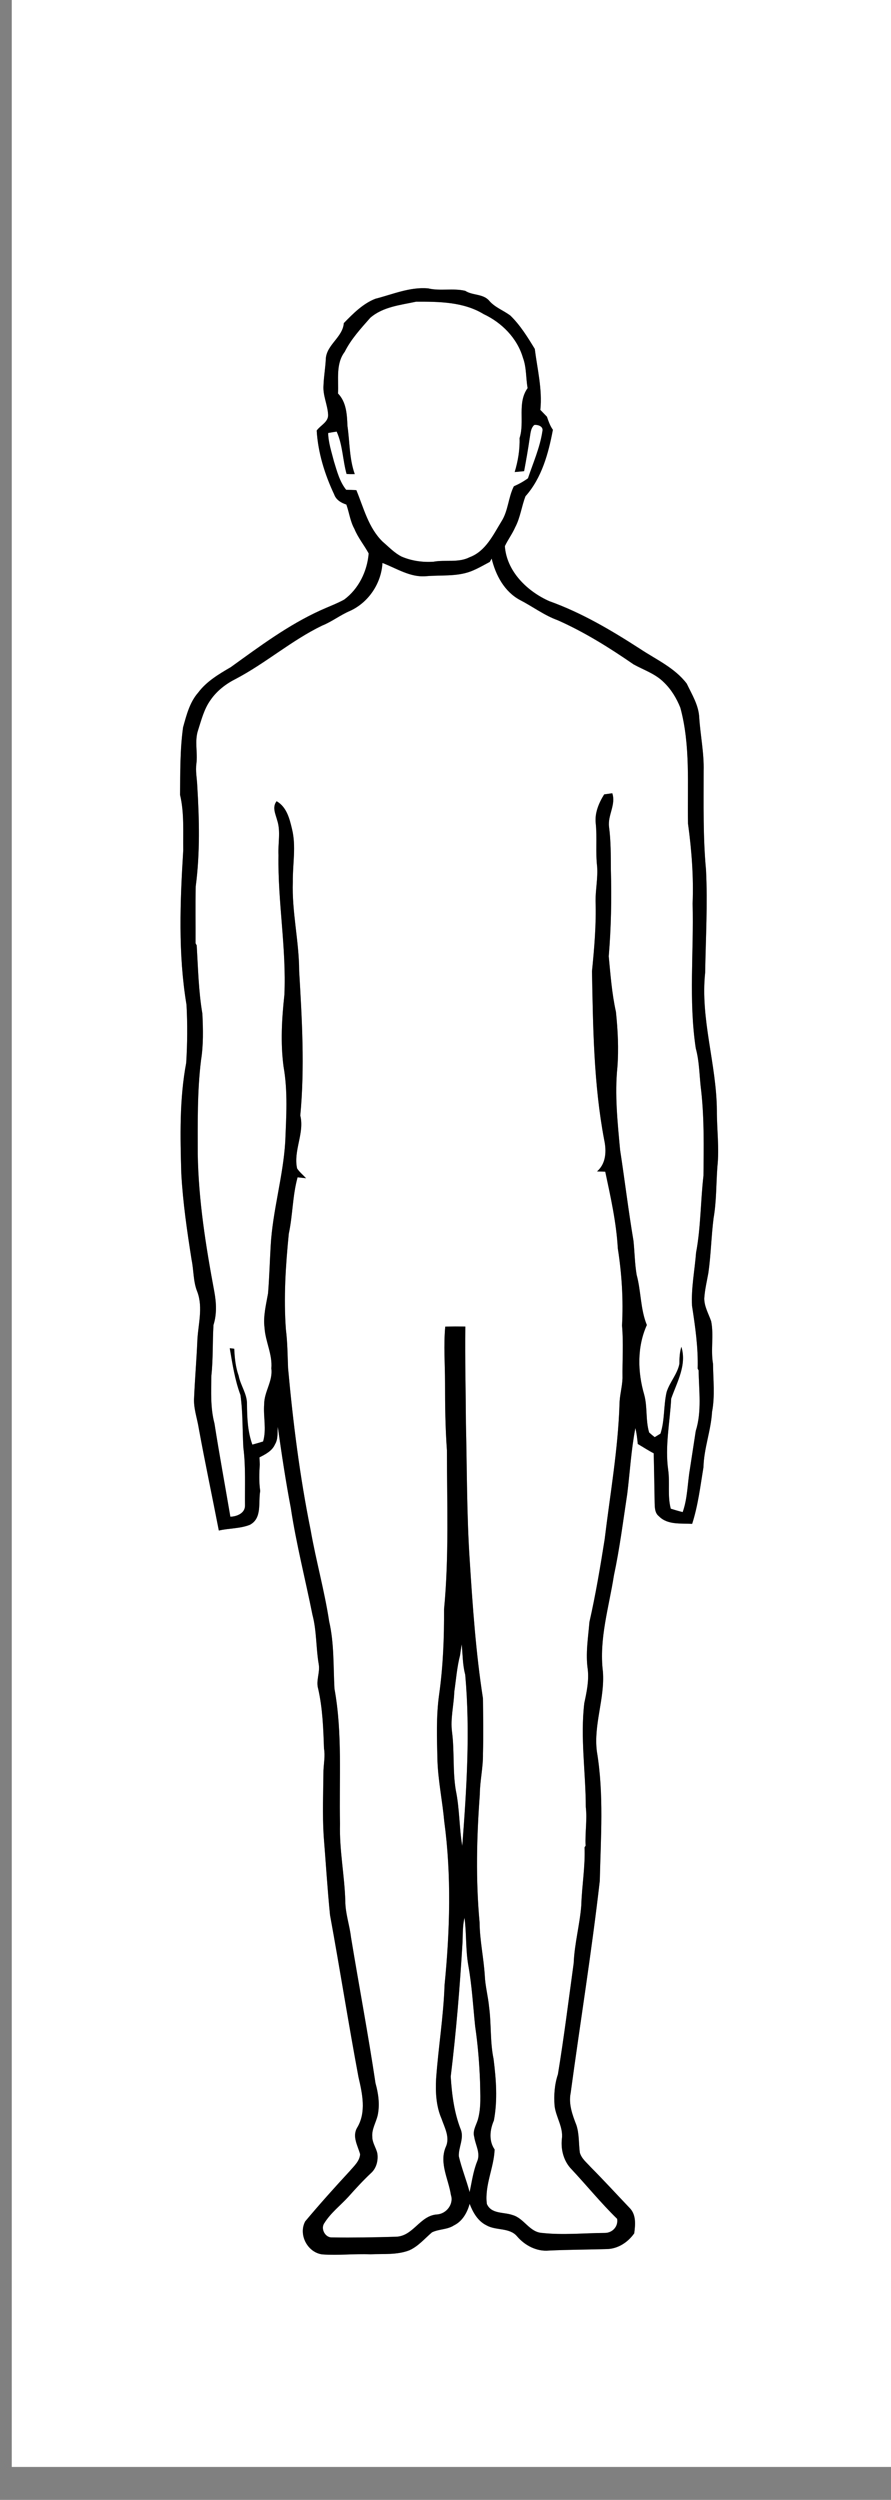
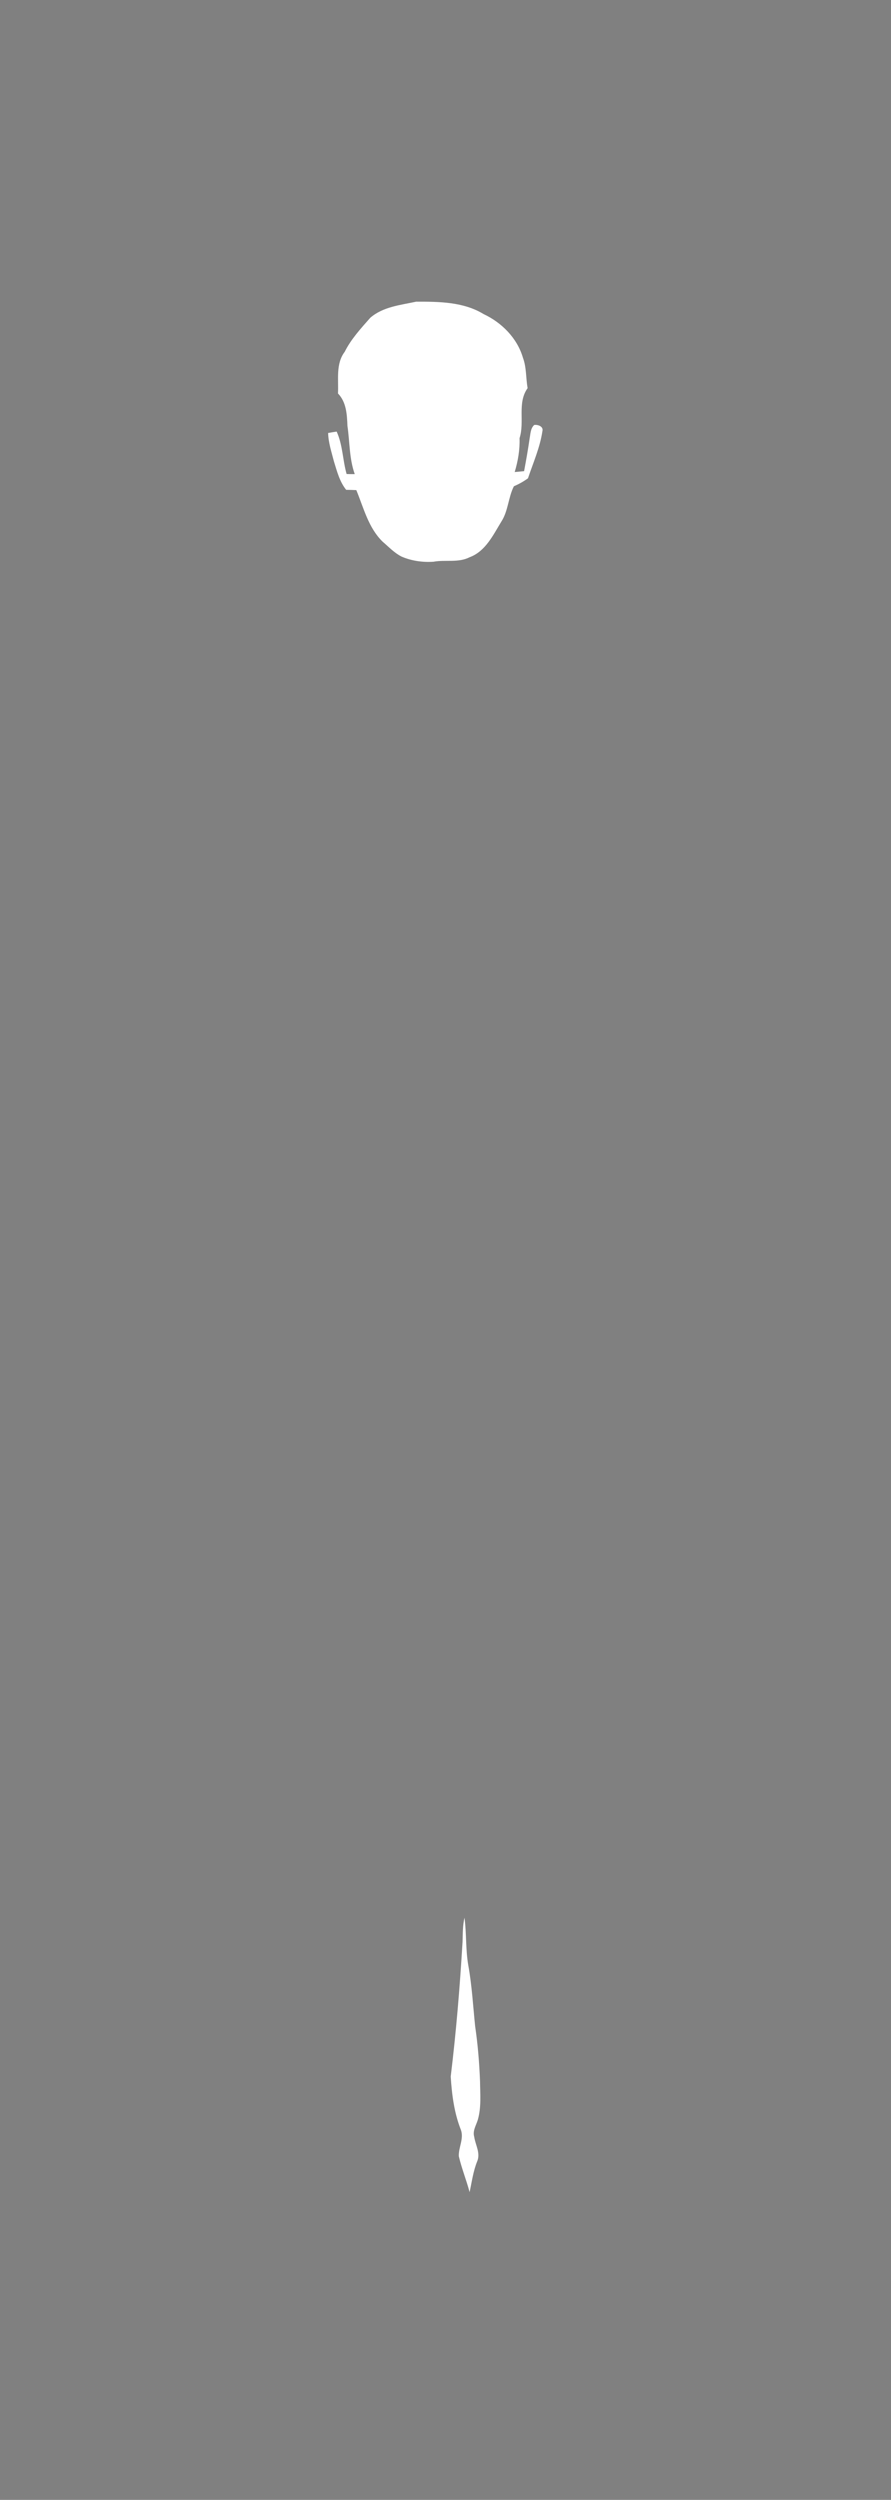
<svg xmlns="http://www.w3.org/2000/svg" version="1.1" id="Layer_1" x="0px" y="0px" width="365px" height="1024px" viewBox="0 0 365 1024" enable-background="new 0 0 365 1024" xml:space="preserve">
  <rect x="0" y="0" width="365" height="1024" fill="#808080" stroke="none" />
  <g id="_x23_ffffffff">
-     <path fill="#FFFFFF" d="M4.812,0H365v1010.5H4.812V0 M153.752,122.385c-5.141,2.033-9.108,6.079-12.898,9.967   c-0.424,5.763-6.928,8.753-7.372,14.486c-0.148,3.701-0.829,7.343-0.957,11.033c-0.316,4.115,1.678,7.904,1.895,11.97   c0.178,3.04-3.138,4.342-4.677,6.523c0.533,9.068,3.315,17.989,7.174,26.18c0.8,2.25,2.833,3.415,4.974,4.125   c1.184,3.286,1.569,6.858,3.296,9.957c1.471,3.622,3.997,6.651,5.852,10.065c-0.583,7.283-4.096,14.536-10.056,18.927   c-3.109,1.697-6.454,2.911-9.671,4.381c-13.272,6.03-24.996,14.802-36.759,23.279c-4.885,2.852-9.908,5.802-13.352,10.411   c-3.503,3.987-4.806,9.247-6.198,14.23c-1.273,9.168-1.144,18.453-1.233,27.69c1.757,7.401,1.185,15.118,1.303,22.678   c-1.293,21.048-2.142,42.383,1.332,63.273c0.435,7.905,0.365,15.859-0.118,23.773c-2.803,14.92-2.457,30.226-2.013,45.343   c0.642,11.872,2.378,23.655,4.224,35.388c0.908,4.353,0.622,8.921,2.339,13.096c2.487,6.681,0.198,13.687-0.01,20.525   c-0.335,7.56-0.977,15.107-1.302,22.667c-0.335,4.371,1.244,8.507,1.914,12.759c2.556,13.974,5.507,27.878,8.211,41.821   c4.194-0.966,8.704-0.749,12.72-2.349c5.112-2.693,3.385-9.187,4.233-13.854c-0.523-3.602-0.415-7.263-0.177-10.884   c-0.03-0.721-0.099-2.162-0.129-2.882c2.467-1.272,5.171-2.615,6.346-5.31c1.342-2.19,0.957-4.786,1.165-7.204   c1.569,11.103,3.227,22.214,5.329,33.237c2.23,14.742,5.95,29.188,8.871,43.784c1.757,6.642,1.412,13.589,2.586,20.329   c0.552,3.335-1.234,6.651-0.247,9.956c1.816,8.004,2.112,16.253,2.378,24.434c0.542,3.03-0.089,6.069-0.217,9.119   c-0.079,8.891-0.454,17.802,0.089,26.692c0.878,10.815,1.519,21.642,2.605,32.438c4.046,22.104,7.529,44.317,11.664,66.412   c1.569,6.74,3.256,14.329-0.533,20.654c-2.151,3.622,0.217,7.362,1.204,10.914c-0.217,2.882-2.566,4.895-4.322,6.967   c-6.207,6.711-12.306,13.52-18.177,20.526c-2.901,5.417,0.937,12.74,6.977,13.529c6.562,0.473,13.145-0.307,19.716-0.039   c5.349-0.257,10.915,0.335,16.006-1.659c3.651-1.647,6.256-4.815,9.247-7.351c2.862-1.372,6.296-1.057,9.009-2.853   c3.474-1.697,5.418-5.249,6.404-8.832c1.343,3.543,3.375,7.125,6.928,8.843c3.918,2.229,9.405,0.799,12.513,4.509   c3.178,3.721,8.023,6.276,13.007,5.813c7.825-0.385,15.66-0.365,23.485-0.611c4.668,0.01,8.862-2.714,11.487-6.454   c0.474-3.621,0.868-7.747-2.023-10.529c-5.27-5.536-10.431-11.181-15.818-16.599c-1.639-1.846-3.77-3.483-4.45-5.95   c-0.483-3.75-0.208-7.628-1.401-11.249c-1.609-4.115-3.267-8.646-2.359-13.086c3.929-28.953,8.616-57.877,11.94-86.948   c0.386-17.664,1.737-35.506-1.193-53.031c-1.4-11.033,3.306-21.661,2.477-32.675c-1.647-13.331,2.468-26.347,4.501-39.383   c2.368-11.082,3.778-22.332,5.476-33.513c1.106-8.979,1.609-18.039,3.326-26.93c0.504,2.151,0.77,4.352,0.977,6.562   c2.181,1.264,4.284,2.665,6.533,3.819c0.167,6.819,0.256,13.647,0.385,20.477c0.06,1.855,0.099,4.036,1.728,5.29   c3.533,3.661,9.018,2.852,13.627,3.138c2.428-7.529,3.355-15.444,4.639-23.221c0.178-7.696,3.068-14.96,3.513-22.627   c1.244-6.523,0.473-13.145,0.395-19.706c-0.987-5.783,0.385-11.665-0.75-17.418c-1.066-3.079-2.832-6.03-2.832-9.365   c0.218-3.543,1.066-7.006,1.687-10.48c1.057-7.44,1.186-14.979,2.132-22.43c1.205-6.928,1.037-13.983,1.55-20.97   c0.829-7.678-0.217-15.355-0.207-23.043c-0.109-18.996-6.829-37.469-4.796-56.554c0.227-14.022,1.056-28.075,0.346-42.107   c-1.254-13.45-0.947-26.96-0.967-40.45c0.206-7.341-1.323-14.565-1.806-21.868c-0.218-5.082-2.991-9.483-5.122-13.944   c-4.935-6.493-12.514-9.838-19.134-14.239c-11.773-7.608-23.941-14.802-37.185-19.539c-9.049-4.026-17.457-12.187-18.187-22.529   c1.254-2.655,3.038-5.013,4.224-7.717c2.111-3.987,2.615-8.545,4.223-12.72c6.671-7.49,9.405-17.555,11.231-27.227   c-1.175-1.608-1.797-3.503-2.448-5.358c-0.897-0.928-1.796-1.855-2.694-2.783c0.869-8.437-1.233-16.697-2.279-24.986   c-2.931-4.796-5.921-9.681-9.986-13.638c-2.821-2.131-6.316-3.325-8.674-6.079c-2.477-2.931-6.78-2.102-9.829-4.075   c-5.022-1.185-10.204,0.187-15.227-1.007C167.893,117.48,160.837,120.579,153.752,122.385z" />
    <path fill="#FFFFFF" d="M151.68,130.171c5.25-4.549,12.325-5.19,18.818-6.602c9.375-0.01,19.341,0.049,27.622,5.092   c7.439,3.493,13.746,9.839,16.095,17.852c1.5,4.006,1.185,8.329,1.924,12.473c-4.352,6.079-1.115,13.786-3.306,20.506   c0.168,4.697-0.642,9.375-1.983,13.865c1.282-0.119,2.556-0.237,3.848-0.355c0.829-4.46,1.629-8.931,2.271-13.42   c0.364-1.905,0.336-4.086,1.875-5.507c1.51-0.227,3.878,0.602,3.355,2.556c-0.998,6.68-3.78,12.917-5.912,19.292   c-1.795,1.303-3.739,2.388-5.772,3.256c-2.329,4.608-2.289,10.036-5.112,14.438c-3.394,5.536-6.482,12.197-12.996,14.625   c-4.637,2.378-9.917,0.947-14.841,1.855c-4.431,0.296-8.95-0.345-13.036-2.092c-2.971-1.5-5.27-3.977-7.766-6.108   c-5.852-5.694-7.776-13.845-10.796-21.138c-1.392-0.059-2.783-0.099-4.165-0.119c-2.694-3.375-3.76-7.618-5.013-11.664   c-0.968-3.829-2.27-7.628-2.369-11.615c1.154-0.217,2.329-0.405,3.493-0.572c2.507,5.526,2.447,11.654,4.076,17.378   c1.115,0.049,2.22,0.059,3.335,0.039c-2.26-6.335-2.033-13.164-2.99-19.746c-0.188-4.648-0.424-9.73-3.878-13.283   c0.296-5.714-0.967-12.167,2.753-17.062C143.815,138.895,147.851,134.522,151.68,130.171z" />
-     <path fill="#FFFFFF" d="M200.655,230.155c0.188-0.346,0.563-1.026,0.751-1.362c1.647,6.819,5.22,13.549,11.604,16.983   c5.21,2.684,9.937,6.296,15.482,8.299c10.983,4.875,21.207,11.279,31.065,18.079c4.214,2.329,8.961,3.858,12.424,7.371   c2.99,2.872,5.191,6.523,6.721,10.361c4.204,15.474,2.832,31.657,3.139,47.496c1.489,10.835,2.318,21.77,1.885,32.723   c0.522,19.756-1.658,39.621,1.292,59.278c1.579,5.753,1.46,11.772,2.25,17.663c1.253,11.467,1.007,23.023,0.908,34.539   c-1.214,10.48-1.075,21.118-3.03,31.51c-0.563,7.262-2.043,14.495-1.657,21.798c1.303,8.526,2.556,17.063,2.31,25.728l0.395,0.72   c0.089,8.279,1.361,16.766-1.186,24.838c-0.818,5.25-1.618,10.5-2.417,15.749c-0.986,5.823-0.928,11.842-2.931,17.467   c-1.639-0.414-3.267-0.897-4.875-1.391c-1.401-5.2-0.325-10.628-1.065-15.908c-1.372-9.759,0.711-19.489,1.233-29.209   c2.388-6.789,6.463-13.767,4.165-21.207c-0.692,2.25-0.81,4.608-0.8,6.957c-0.829,4.253-3.957,7.49-5.24,11.575   c-1.293,5.614-0.721,11.526-2.517,17.042c-0.592,0.355-1.767,1.076-2.358,1.44c-0.8-0.61-1.568-1.252-2.289-1.923   c-1.51-5.053-0.622-10.44-2.023-15.503c-2.704-9.286-2.95-19.568,1.086-28.51c-2.675-6.572-2.33-13.786-4.175-20.556   c-0.779-4.618-0.818-9.324-1.303-13.974c-2.081-12.354-3.571-24.817-5.477-37.202c-1.036-11.269-2.25-22.628-1.105-33.917   c0.573-7.54,0.178-15.138-0.601-22.647c-1.659-7.48-2.221-15.147-2.951-22.746c0.996-11.773,1.203-23.625,0.878-35.437   c-0.03-5.891,0.011-11.823-0.761-17.674c-0.562-4.678,2.912-9.04,1.333-13.678c-0.829,0.118-2.487,0.355-3.316,0.474   c-2.18,3.503-3.917,7.578-3.463,11.812c0.632,5.911-0.119,11.862,0.582,17.763c0.335,4.687-0.661,9.335-0.651,14.022   c0.325,9.642-0.513,19.282-1.46,28.864c0.435,23.032,0.69,46.233,4.983,68.969c0.986,4.559,0.868,9.71-2.911,13.006   c1.124,0.04,2.24,0.079,3.364,0.109c2.2,10.381,4.55,20.802,5.142,31.43c1.639,10.431,2.29,21.028,1.727,31.588   c0.633,7.185,0.099,14.388,0.198,21.582c-0.129,3.593-1.194,7.075-1.233,10.668c-0.603,18.601-3.868,36.945-6.089,55.379   c-1.797,11.319-3.691,22.629-6.227,33.81c-0.534,6.453-1.639,12.966-0.682,19.44c0.533,4.637-0.453,9.256-1.421,13.775   c-1.677,14.17,0.582,28.371,0.611,42.562c0.622,5.279-0.355,10.578-0.077,15.878l-0.426,0.641   c0.306,7.974-1.114,15.849-1.342,23.793c-0.622,7.924-2.793,15.67-3.109,23.624c-2.091,15.196-3.976,30.424-6.462,45.562   c-1.392,4.135-1.698,8.535-1.373,12.868c0.523,4.677,3.691,8.852,2.98,13.707c-0.453,4.431,0.818,9.138,4.007,12.355   c6.266,6.71,12.069,13.854,18.642,20.268c0.532,3.1-1.905,5.764-4.984,5.773c-8.556,0.05-17.171,0.947-25.706,0.01   c-5.25-0.276-7.441-6.068-12.227-7.361c-3.583-1.253-8.645-0.326-10.45-4.52c-0.978-7.658,2.91-14.822,3.177-22.312   c-2.457-3.544-1.943-8.092-0.305-11.853c1.578-8.339,0.927-16.895-0.13-25.262c-1.461-7.026-0.878-14.23-1.835-21.306   c-0.404-4.303-1.568-8.487-1.756-12.81c-0.454-7.292-2.063-14.467-2.132-21.789c-1.608-17.377-1.204-34.893,0.088-52.28   c0.03-5.635,1.392-11.162,1.293-16.797c0.218-7.568,0.079-15.128,0-22.686c-2.892-18.603-4.204-37.401-5.396-56.181   c-1.265-18.729-1.126-37.518-1.58-56.288c-0.068-13.282-0.414-26.555-0.246-39.838c-2.744-0.039-5.487-0.039-8.221,0.021   c-0.72,7.667-0.099,15.365-0.089,23.042c0,9.207,0.109,18.424,0.77,27.602c0.011,21.72,0.889,43.498-1.174,65.159   c0.059,11.604-0.385,23.229-1.994,34.727c-1.302,9.147-0.918,18.403-0.701,27.601c0.335,8.25,2.033,16.332,2.773,24.542   c3,22.214,2.319,44.792,0.128,67.055c-0.434,12.868-2.556,25.578-3.463,38.407c-0.287,5.497,0,11.199,2.22,16.313   c1.263,3.689,3.582,7.706,1.727,11.614c-2.753,6.552,1.115,13.124,2.111,19.588c1.293,3.779-1.854,7.826-5.713,8.033   c-7.036,0.473-9.7,8.979-16.845,9.128c-8.704,0.266-17.447,0.414-26.16,0.286c-2.773,0.138-4.776-3.593-3.119-5.872   c2.605-4.193,6.612-7.233,9.908-10.845c2.941-3.306,5.941-6.572,9.158-9.602c2.25-1.984,3.059-5.171,2.645-8.073   c-0.493-2.318-2.072-4.351-2.072-6.769c-0.296-3.188,1.559-5.96,2.23-8.97c0.897-4.343,0.267-8.823-0.918-13.047   c-2.99-20.032-6.779-39.936-10.056-59.919c-0.572-4.915-2.299-9.651-2.309-14.635c-0.306-10.599-2.487-21.049-2.171-31.667   c-0.415-18.453,1.056-37.114-2.27-55.359c-0.503-9.197-0.089-18.543-2.171-27.563c-1.924-12.602-5.398-24.897-7.599-37.45   c-4.431-21.887-7.214-44.081-9.236-66.313c-0.217-5.271-0.227-10.549-0.888-15.789c-0.967-13.095-0.108-26.25,1.184-39.285   c1.638-7.628,1.51-15.542,3.602-23.091c0.868,0.099,2.595,0.287,3.463,0.385c-1.223-1.332-2.654-2.487-3.661-3.997   c-1.619-7.273,3.099-14.477,1.302-21.69c1.865-19.716,0.691-39.522-0.463-59.249c-0.03-12.227-3.03-24.246-2.595-36.492   c-0.099-7.204,1.421-14.526-0.336-21.631c-1.007-4.263-2.201-9.03-6.306-11.369c-1.905,2.448-0.444,5.23,0.237,7.806   c1.52,4.629,0.276,9.503,0.533,14.26c-0.335,19.134,3.267,38.091,2.418,57.235c-1.056,9.74-1.638,19.637-0.345,29.388   c1.806,10.174,1.105,20.505,0.7,30.759c-0.878,14.368-5.161,28.232-5.97,42.601c-0.375,6.494-0.553,13.016-1.076,19.509   c-0.809,4.657-2.053,9.365-1.44,14.141c0.345,5.665,3.306,10.885,2.783,16.657c0.691,5.151-2.941,9.514-2.931,14.596   c-0.425,5.111,1.036,10.292-0.444,15.315c-1.46,0.443-2.921,0.878-4.401,1.273c-1.934-5.311-2.151-10.984-2.201-16.569   c0.079-4.193-2.644-7.647-3.414-11.654c-1.273-3.543-1.638-7.313-1.806-11.053c-0.454-0.049-1.371-0.168-1.835-0.217   c1.105,6.454,2.082,12.977,4.381,19.145c1.017,7.135,0.779,14.397,1.194,21.592c1.006,7.895,0.572,15.868,0.671,23.802   c-0.03,3.099-3.375,4.411-6,4.49c-2.161-12.74-4.51-25.45-6.513-38.21c-1.697-6.404-1.342-13.065-1.263-19.617   c0.75-6.898,0.434-13.836,0.868-20.734c1.401-4.391,1.165-9.059,0.355-13.529c-3.483-18.66-6.503-37.489-6.809-56.514   c-0.009-12.799-0.217-25.647,1.342-38.367c1.017-6.306,0.849-12.721,0.563-19.065c-1.579-9.256-1.766-18.651-2.329-28.006   l-0.474-0.849c0.05-7.756-0.108-15.522,0.069-23.279c1.806-13.687,1.46-27.562,0.631-41.318c-0.128-2.98-0.77-5.96-0.355-8.94   c0.592-4.569-0.809-9.296,0.691-13.756c1.361-4.234,2.457-8.684,5.102-12.355c2.556-3.721,6.217-6.572,10.233-8.595   c12.335-6.463,22.924-15.818,35.476-21.887c4.046-1.619,7.48-4.362,11.487-6.05c7.588-3.493,12.77-11.289,13.233-19.607   c5.802,2.21,11.437,6.009,17.9,5.417c6.069-0.522,12.395,0.227,18.217-1.943C195.533,233.027,198.07,231.527,200.655,230.155z" />
-     <path fill="#FFFFFF" d="M189.129,673.502c0.445,4.164,0.346,8.397,1.451,12.474c2.082,23.368,0.563,46.864-1.214,70.182   c-1.272-7.578-1.076-15.305-2.645-22.834c-1.322-7.875-0.522-15.927-1.54-23.832c-0.729-5.535,0.74-10.993,0.918-16.519   c0.73-4.994,1.096-10.065,2.368-14.96C188.676,676.502,188.893,674.992,189.129,673.502z" />
    <path fill="#FFFFFF" d="M189.485,795.423c0.118-3.314,0.02-6.661,0.799-9.897c0.858,6.464,0.424,13.036,1.549,19.479   c1.49,8.26,1.954,16.657,2.813,24.996c1.104,7.501,1.716,15.069,2.003,22.647c0.059,5.221,0.553,10.55-0.907,15.651   c-0.692,2.27-2.211,4.529-1.471,7.007c0.474,3.295,2.635,6.611,1.233,9.966c-1.648,4.057-2.211,8.418-3.128,12.672   c-1.313-4.954-3.258-9.721-4.422-14.704c-0.158-3.621,2.142-7.145,0.869-10.776c-2.764-6.938-3.711-14.446-4.185-21.858   C186.87,832.281,188.399,813.847,189.485,795.423z" />
  </g>
  <g id="_x23_000000ff">
-     <path d="M153.752,122.385c7.085-1.806,14.141-4.904,21.601-4.263c5.023,1.194,10.204-0.178,15.227,1.007   c3.049,1.974,7.353,1.144,9.829,4.075c2.357,2.753,5.853,3.947,8.674,6.079c4.065,3.958,7.056,8.842,9.986,13.638   c1.046,8.289,3.148,16.549,2.279,24.986c0.898,0.928,1.797,1.855,2.694,2.783c0.651,1.855,1.273,3.75,2.448,5.358   c-1.826,9.671-4.561,19.736-11.231,27.227c-1.607,4.174-2.111,8.733-4.223,12.72c-1.186,2.704-2.97,5.063-4.224,7.717   c0.729,10.342,9.138,18.503,18.187,22.529c13.243,4.737,25.411,11.931,37.185,19.539c6.62,4.401,14.199,7.747,19.134,14.239   c2.131,4.461,4.904,8.862,5.122,13.944c0.482,7.302,2.012,14.526,1.806,21.868c0.02,13.49-0.287,27,0.967,40.45   c0.71,14.032-0.119,28.085-0.346,42.107c-2.033,19.085,4.687,37.558,4.796,56.554c-0.01,7.688,1.036,15.365,0.207,23.043   c-0.513,6.987-0.345,14.042-1.55,20.97c-0.946,7.45-1.075,14.989-2.132,22.43c-0.62,3.475-1.469,6.938-1.687,10.48   c0,3.335,1.766,6.286,2.832,9.365c1.135,5.753-0.237,11.635,0.75,17.418c0.078,6.562,0.85,13.183-0.395,19.706   c-0.444,7.667-3.335,14.931-3.513,22.627c-1.283,7.776-2.211,15.691-4.639,23.221c-4.609-0.286-10.094,0.523-13.627-3.138   c-1.629-1.254-1.668-3.435-1.728-5.29c-0.129-6.829-0.218-13.657-0.385-20.477c-2.249-1.154-4.353-2.556-6.533-3.819   c-0.207-2.21-0.473-4.41-0.977-6.562c-1.717,8.891-2.22,17.95-3.326,26.93c-1.697,11.181-3.107,22.431-5.476,33.513   c-2.033,13.036-6.148,26.052-4.501,39.383c0.829,11.014-3.877,21.642-2.477,32.675c2.931,17.525,1.579,35.367,1.193,53.031   c-3.324,29.071-8.012,57.995-11.94,86.948c-0.907,4.44,0.75,8.971,2.359,13.086c1.193,3.621,0.918,7.499,1.401,11.249   c0.681,2.467,2.812,4.104,4.45,5.95c5.388,5.418,10.549,11.063,15.818,16.599c2.892,2.782,2.497,6.908,2.023,10.529   c-2.625,3.74-6.819,6.464-11.487,6.454c-7.825,0.246-15.66,0.227-23.485,0.611c-4.983,0.464-9.829-2.092-13.007-5.813   c-3.107-3.71-8.595-2.279-12.513-4.509c-3.553-1.718-5.585-5.3-6.928-8.843c-0.986,3.583-2.931,7.135-6.404,8.832   c-2.713,1.796-6.147,1.48-9.009,2.853c-2.99,2.535-5.596,5.703-9.247,7.351c-5.092,1.994-10.658,1.402-16.006,1.659   c-6.572-0.268-13.154,0.512-19.716,0.039c-6.04-0.789-9.878-8.112-6.977-13.529c5.871-7.007,11.97-13.815,18.177-20.526   c1.756-2.072,4.105-4.085,4.322-6.967c-0.987-3.552-3.355-7.292-1.204-10.914c3.789-6.325,2.102-13.914,0.533-20.654   c-4.135-22.095-7.618-44.308-11.664-66.412c-1.086-10.796-1.727-21.622-2.605-32.438c-0.543-8.891-0.168-17.802-0.089-26.692   c0.128-3.05,0.76-6.089,0.217-9.119c-0.266-8.181-0.563-16.43-2.378-24.434c-0.987-3.305,0.799-6.621,0.247-9.956   c-1.174-6.74-0.829-13.688-2.586-20.329c-2.921-14.596-6.641-29.042-8.871-43.784c-2.102-11.023-3.76-22.135-5.329-33.237   c-0.208,2.418,0.177,5.014-1.165,7.204c-1.174,2.694-3.878,4.037-6.346,5.31c0.03,0.72,0.099,2.161,0.129,2.882   c-0.237,3.621-0.346,7.282,0.177,10.884c-0.849,4.668,0.878,11.161-4.233,13.854c-4.016,1.6-8.526,1.383-12.72,2.349   c-2.704-13.943-5.655-27.848-8.211-41.821c-0.67-4.252-2.25-8.388-1.914-12.759c0.326-7.56,0.967-15.107,1.302-22.667   c0.208-6.839,2.497-13.845,0.01-20.525c-1.717-4.175-1.431-8.743-2.339-13.096c-1.846-11.733-3.582-23.516-4.224-35.388   c-0.444-15.117-0.79-30.423,2.013-45.343c0.483-7.915,0.553-15.868,0.118-23.773c-3.474-20.891-2.625-42.226-1.332-63.273   c-0.119-7.56,0.454-15.276-1.303-22.678c0.089-9.237-0.04-18.522,1.233-27.69c1.392-4.983,2.694-10.243,6.198-14.23   c3.444-4.608,8.467-7.559,13.352-10.411c11.763-8.477,23.486-17.25,36.759-23.279c3.217-1.47,6.562-2.684,9.671-4.381   c5.96-4.391,9.473-11.645,10.056-18.927c-1.855-3.415-4.381-6.444-5.852-10.065c-1.727-3.099-2.112-6.671-3.296-9.957   c-2.141-0.71-4.174-1.875-4.974-4.125c-3.858-8.19-6.641-17.111-7.174-26.18c1.54-2.182,4.855-3.484,4.677-6.523   c-0.217-4.065-2.21-7.855-1.895-11.97c0.128-3.69,0.809-7.333,0.957-11.033c0.444-5.733,6.947-8.723,7.372-14.486   C144.644,128.464,148.611,124.418,153.752,122.385 M151.68,130.171c-3.829,4.352-7.865,8.724-10.47,13.944   c-3.72,4.895-2.458,11.348-2.753,17.062c3.454,3.553,3.69,8.635,3.878,13.283c0.958,6.582,0.73,13.411,2.99,19.746   c-1.115,0.02-2.22,0.01-3.335-0.039c-1.628-5.724-1.569-11.852-4.076-17.378c-1.164,0.167-2.339,0.355-3.493,0.572   c0.099,3.987,1.401,7.786,2.369,11.615c1.253,4.046,2.319,8.289,5.013,11.664c1.382,0.02,2.773,0.06,4.165,0.119   c3.02,7.293,4.944,15.444,10.796,21.138c2.496,2.132,4.795,4.608,7.766,6.108c4.085,1.747,8.605,2.388,13.036,2.092   c4.924-0.908,10.205,0.523,14.841-1.855c6.514-2.427,9.603-9.088,12.996-14.625c2.823-4.401,2.783-9.829,5.112-14.438   c2.033-0.868,3.978-1.954,5.772-3.256c2.132-6.375,4.914-12.612,5.912-19.292c0.522-1.954-1.846-2.783-3.355-2.556   c-1.539,1.421-1.511,3.602-1.875,5.507c-0.642,4.49-1.441,8.96-2.271,13.42c-1.292,0.119-2.565,0.237-3.848,0.355   c1.342-4.49,2.151-9.167,1.983-13.865c2.19-6.72-1.046-14.427,3.306-20.506c-0.739-4.145-0.424-8.467-1.924-12.473   c-2.349-8.013-8.655-14.358-16.095-17.852c-8.28-5.042-18.247-5.102-27.622-5.092C164.005,124.98,156.93,125.622,151.68,130.171    M200.655,230.155c-2.585,1.372-5.122,2.872-7.864,3.918c-5.822,2.17-12.148,1.421-18.217,1.943   c-6.463,0.592-12.098-3.207-17.9-5.417c-0.464,8.318-5.645,16.114-13.233,19.607c-4.006,1.688-7.44,4.431-11.487,6.05   c-12.552,6.069-23.141,15.424-35.476,21.887c-4.017,2.023-7.678,4.875-10.233,8.595c-2.645,3.671-3.74,8.121-5.102,12.355   c-1.5,4.46-0.099,9.188-0.691,13.756c-0.414,2.98,0.227,5.96,0.355,8.94c0.829,13.756,1.175,27.631-0.631,41.318   c-0.178,7.757-0.02,15.523-0.069,23.279l0.474,0.849c0.563,9.354,0.75,18.75,2.329,28.006c0.286,6.345,0.454,12.759-0.563,19.065   c-1.559,12.72-1.352,25.568-1.342,38.367c0.306,19.025,3.326,37.854,6.809,56.514c0.81,4.471,1.046,9.139-0.355,13.529   c-0.434,6.898-0.119,13.836-0.868,20.734c-0.079,6.552-0.435,13.213,1.263,19.617c2.003,12.76,4.352,25.47,6.513,38.21   c2.625-0.079,5.97-1.392,6-4.49c-0.099-7.934,0.335-15.907-0.671-23.802c-0.415-7.194-0.177-14.457-1.194-21.592   c-2.299-6.168-3.276-12.69-4.381-19.145c0.464,0.049,1.381,0.168,1.835,0.217c0.168,3.74,0.533,7.51,1.806,11.053   c0.77,4.007,3.493,7.461,3.414,11.654c0.05,5.585,0.267,11.259,2.201,16.569c1.48-0.396,2.941-0.83,4.401-1.273   c1.48-5.023,0.02-10.204,0.444-15.315c-0.01-5.082,3.622-9.444,2.931-14.596c0.523-5.772-2.438-10.992-2.783-16.657   c-0.612-4.775,0.631-9.483,1.44-14.141c0.523-6.493,0.701-13.016,1.076-19.509c0.809-14.369,5.091-28.233,5.97-42.601   c0.405-10.254,1.105-20.585-0.7-30.759c-1.293-9.75-0.711-19.647,0.345-29.388c0.849-19.145-2.753-38.101-2.418-57.235   c-0.256-4.757,0.987-9.631-0.533-14.26c-0.681-2.576-2.142-5.358-0.237-7.806c4.105,2.339,5.299,7.105,6.306,11.369   c1.757,7.104,0.237,14.427,0.336,21.631c-0.435,12.247,2.565,24.266,2.595,36.492c1.154,19.727,2.329,39.532,0.463,59.249   c1.796,7.214-2.921,14.417-1.302,21.69c1.006,1.509,2.438,2.665,3.661,3.997c-0.868-0.098-2.595-0.286-3.463-0.385   c-2.092,7.549-1.964,15.463-3.602,23.091c-1.292,13.035-2.151,26.19-1.184,39.285c0.661,5.24,0.671,10.519,0.888,15.789   c2.022,22.232,4.806,44.427,9.236,66.313c2.201,12.553,5.674,24.849,7.599,37.45c2.082,9.02,1.668,18.365,2.171,27.563   c3.325,18.245,1.855,36.906,2.27,55.359c-0.316,10.618,1.865,21.068,2.171,31.667c0.01,4.983,1.737,9.72,2.309,14.635   c3.276,19.983,7.066,39.887,10.056,59.919c1.185,4.224,1.815,8.704,0.918,13.047c-0.671,3.01-2.526,5.782-2.23,8.97   c0,2.418,1.579,4.45,2.072,6.769c0.415,2.902-0.395,6.089-2.645,8.073c-3.217,3.029-6.217,6.296-9.158,9.602   c-3.296,3.611-7.302,6.651-9.908,10.845c-1.658,2.279,0.346,6.01,3.119,5.872c8.713,0.128,17.457-0.021,26.16-0.286   c7.145-0.148,9.809-8.655,16.845-9.128c3.859-0.207,7.006-4.254,5.713-8.033c-0.996-6.464-4.864-13.036-2.111-19.588   c1.855-3.908-0.464-7.925-1.727-11.614c-2.22-5.113-2.507-10.815-2.22-16.313c0.908-12.829,3.029-25.539,3.463-38.407   c2.19-22.263,2.872-44.841-0.128-67.055c-0.74-8.21-2.438-16.292-2.773-24.542c-0.217-9.197-0.602-18.453,0.701-27.601   c1.608-11.497,2.053-23.122,1.994-34.727c2.063-21.661,1.185-43.439,1.174-65.159c-0.661-9.178-0.77-18.395-0.77-27.602   c-0.01-7.677-0.631-15.375,0.089-23.042c2.733-0.06,5.477-0.06,8.221-0.021c-0.168,13.283,0.178,26.556,0.246,39.838   c0.454,18.771,0.315,37.56,1.58,56.288c1.192,18.779,2.505,37.578,5.396,56.181c0.079,7.558,0.218,15.117,0,22.686   c0.099,5.635-1.263,11.162-1.293,16.797c-1.292,17.388-1.696,34.903-0.088,52.28c0.068,7.322,1.678,14.497,2.132,21.789   c0.188,4.322,1.352,8.507,1.756,12.81c0.957,7.075,0.374,14.279,1.835,21.306c1.057,8.367,1.708,16.923,0.13,25.262   c-1.639,3.761-2.152,8.309,0.305,11.853c-0.267,7.489-4.154,14.653-3.177,22.312c1.806,4.193,6.867,3.267,10.45,4.52   c4.785,1.293,6.977,7.085,12.227,7.361c8.535,0.938,17.15,0.04,25.706-0.01c3.079-0.01,5.517-2.674,4.984-5.773   c-6.572-6.414-12.376-13.558-18.642-20.268c-3.188-3.218-4.46-7.925-4.007-12.355c0.711-4.855-2.457-9.03-2.98-13.707   c-0.325-4.333-0.019-8.733,1.373-12.868c2.486-15.138,4.371-30.365,6.462-45.562c0.316-7.954,2.487-15.7,3.109-23.624   c0.228-7.944,1.647-15.819,1.342-23.793l0.426-0.641c-0.278-5.3,0.699-10.599,0.077-15.878c-0.029-14.19-2.288-28.392-0.611-42.562   c0.968-4.52,1.954-9.139,1.421-13.775c-0.957-6.475,0.147-12.987,0.682-19.44c2.535-11.181,4.43-22.49,6.227-33.81   c2.221-18.434,5.486-36.778,6.089-55.379c0.039-3.593,1.104-7.075,1.233-10.668c-0.1-7.194,0.435-14.397-0.198-21.582   c0.563-10.56-0.088-21.157-1.727-31.588c-0.592-10.627-2.941-21.049-5.142-31.43c-1.124-0.03-2.24-0.069-3.364-0.109   c3.779-3.296,3.897-8.447,2.911-13.006c-4.293-22.736-4.549-45.937-4.983-68.969c0.947-9.582,1.785-19.223,1.46-28.864   c-0.01-4.688,0.986-9.335,0.651-14.022c-0.701-5.901,0.05-11.852-0.582-17.763c-0.454-4.234,1.283-8.309,3.463-11.812   c0.829-0.119,2.487-0.356,3.316-0.474c1.579,4.638-1.895,9-1.333,13.678c0.771,5.851,0.73,11.783,0.761,17.674   c0.325,11.812,0.118,23.663-0.878,35.437c0.73,7.599,1.292,15.266,2.951,22.746c0.778,7.51,1.174,15.108,0.601,22.647   c-1.145,11.289,0.069,22.648,1.105,33.917c1.905,12.385,3.396,24.848,5.477,37.202c0.484,4.649,0.523,9.355,1.303,13.974   c1.845,6.77,1.5,13.983,4.175,20.556c-4.036,8.941-3.79,19.224-1.086,28.51c1.401,5.063,0.514,10.45,2.023,15.503   c0.721,0.671,1.489,1.313,2.289,1.923c0.592-0.364,1.767-1.085,2.358-1.44c1.796-5.516,1.224-11.428,2.517-17.042   c1.283-4.085,4.411-7.322,5.24-11.575c-0.01-2.349,0.107-4.707,0.8-6.957c2.298,7.44-1.777,14.418-4.165,21.207   c-0.522,9.72-2.605,19.45-1.233,29.209c0.74,5.28-0.336,10.708,1.065,15.908c1.608,0.493,3.236,0.977,4.875,1.391   c2.003-5.625,1.944-11.644,2.931-17.467c0.799-5.249,1.599-10.499,2.417-15.749c2.547-8.072,1.274-16.559,1.186-24.838l-0.395-0.72   c0.246-8.665-1.007-17.201-2.31-25.728c-0.386-7.303,1.095-14.536,1.657-21.798c1.955-10.392,1.816-21.03,3.03-31.51   c0.099-11.516,0.345-23.072-0.908-34.539c-0.79-5.891-0.671-11.91-2.25-17.663c-2.95-19.657-0.77-39.522-1.292-59.278   c0.434-10.954-0.396-21.888-1.885-32.723c-0.307-15.838,1.065-32.021-3.139-47.496c-1.529-3.838-3.73-7.49-6.721-10.361   c-3.463-3.513-8.21-5.042-12.424-7.371c-9.858-6.799-20.082-13.204-31.065-18.079c-5.546-2.003-10.272-5.615-15.482-8.299   c-6.385-3.434-9.957-10.164-11.604-16.983C201.218,229.129,200.844,229.81,200.655,230.155 M189.129,673.502   c-0.236,1.49-0.453,3-0.661,4.511c-1.272,4.895-1.638,9.966-2.368,14.96c-0.178,5.525-1.647,10.983-0.918,16.519   c1.018,7.905,0.218,15.957,1.54,23.832c1.568,7.529,1.372,15.256,2.645,22.834c1.776-23.317,3.296-46.813,1.214-70.182   C189.475,681.899,189.574,677.666,189.129,673.502 M189.485,795.423c-1.086,18.424-2.615,36.858-4.846,55.183   c0.474,7.412,1.421,14.921,4.185,21.858c1.272,3.632-1.027,7.155-0.869,10.776c1.164,4.983,3.109,9.75,4.422,14.704   c0.917-4.254,1.479-8.615,3.128-12.672c1.401-3.354-0.76-6.671-1.233-9.966c-0.74-2.478,0.778-4.737,1.471-7.007   c1.46-5.102,0.966-10.431,0.907-15.651c-0.287-7.578-0.898-15.146-2.003-22.647c-0.859-8.339-1.323-16.736-2.813-24.996   c-1.125-6.443-0.69-13.016-1.549-19.479C189.505,788.762,189.604,792.108,189.485,795.423z" />
-   </g>
+     </g>
</svg>